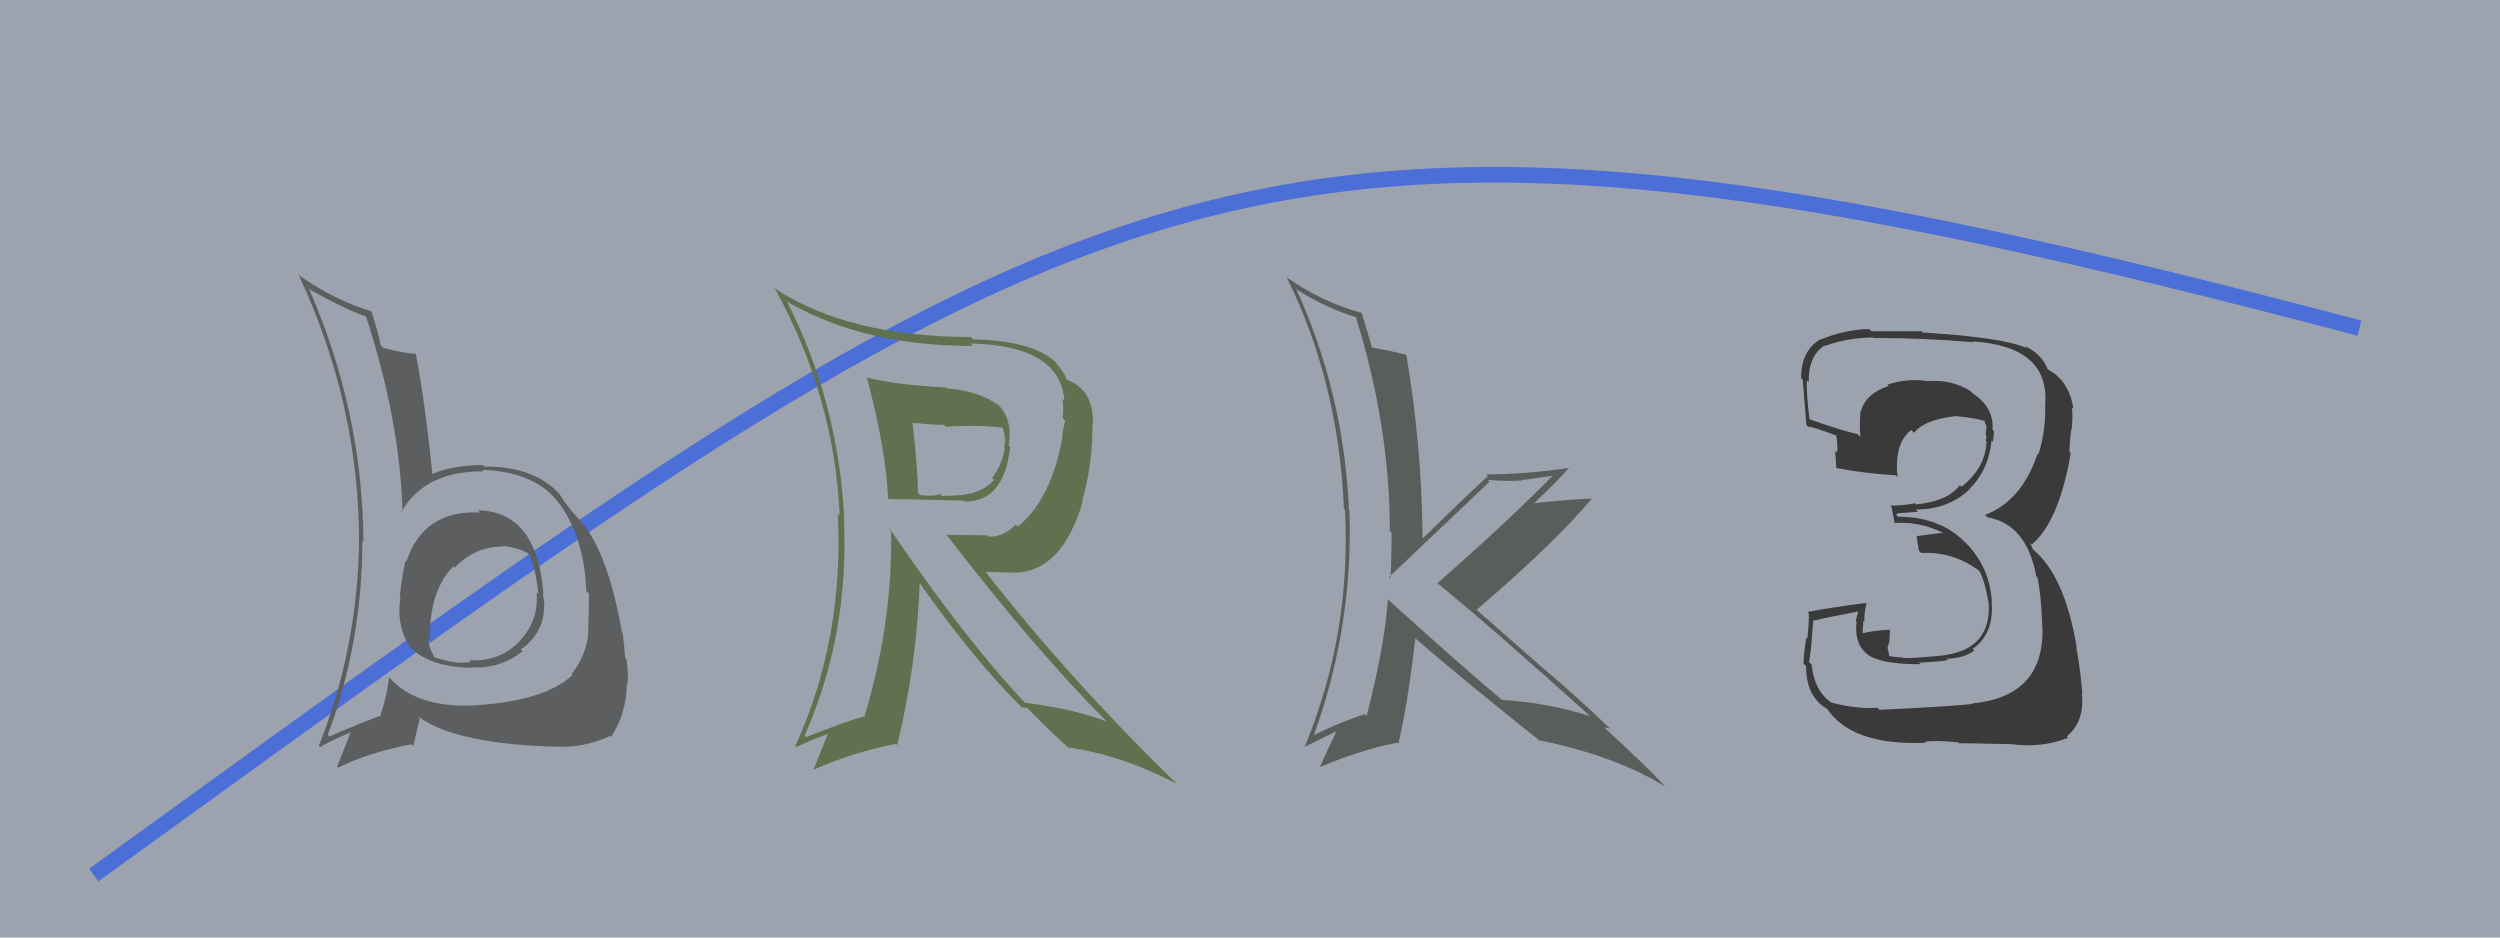
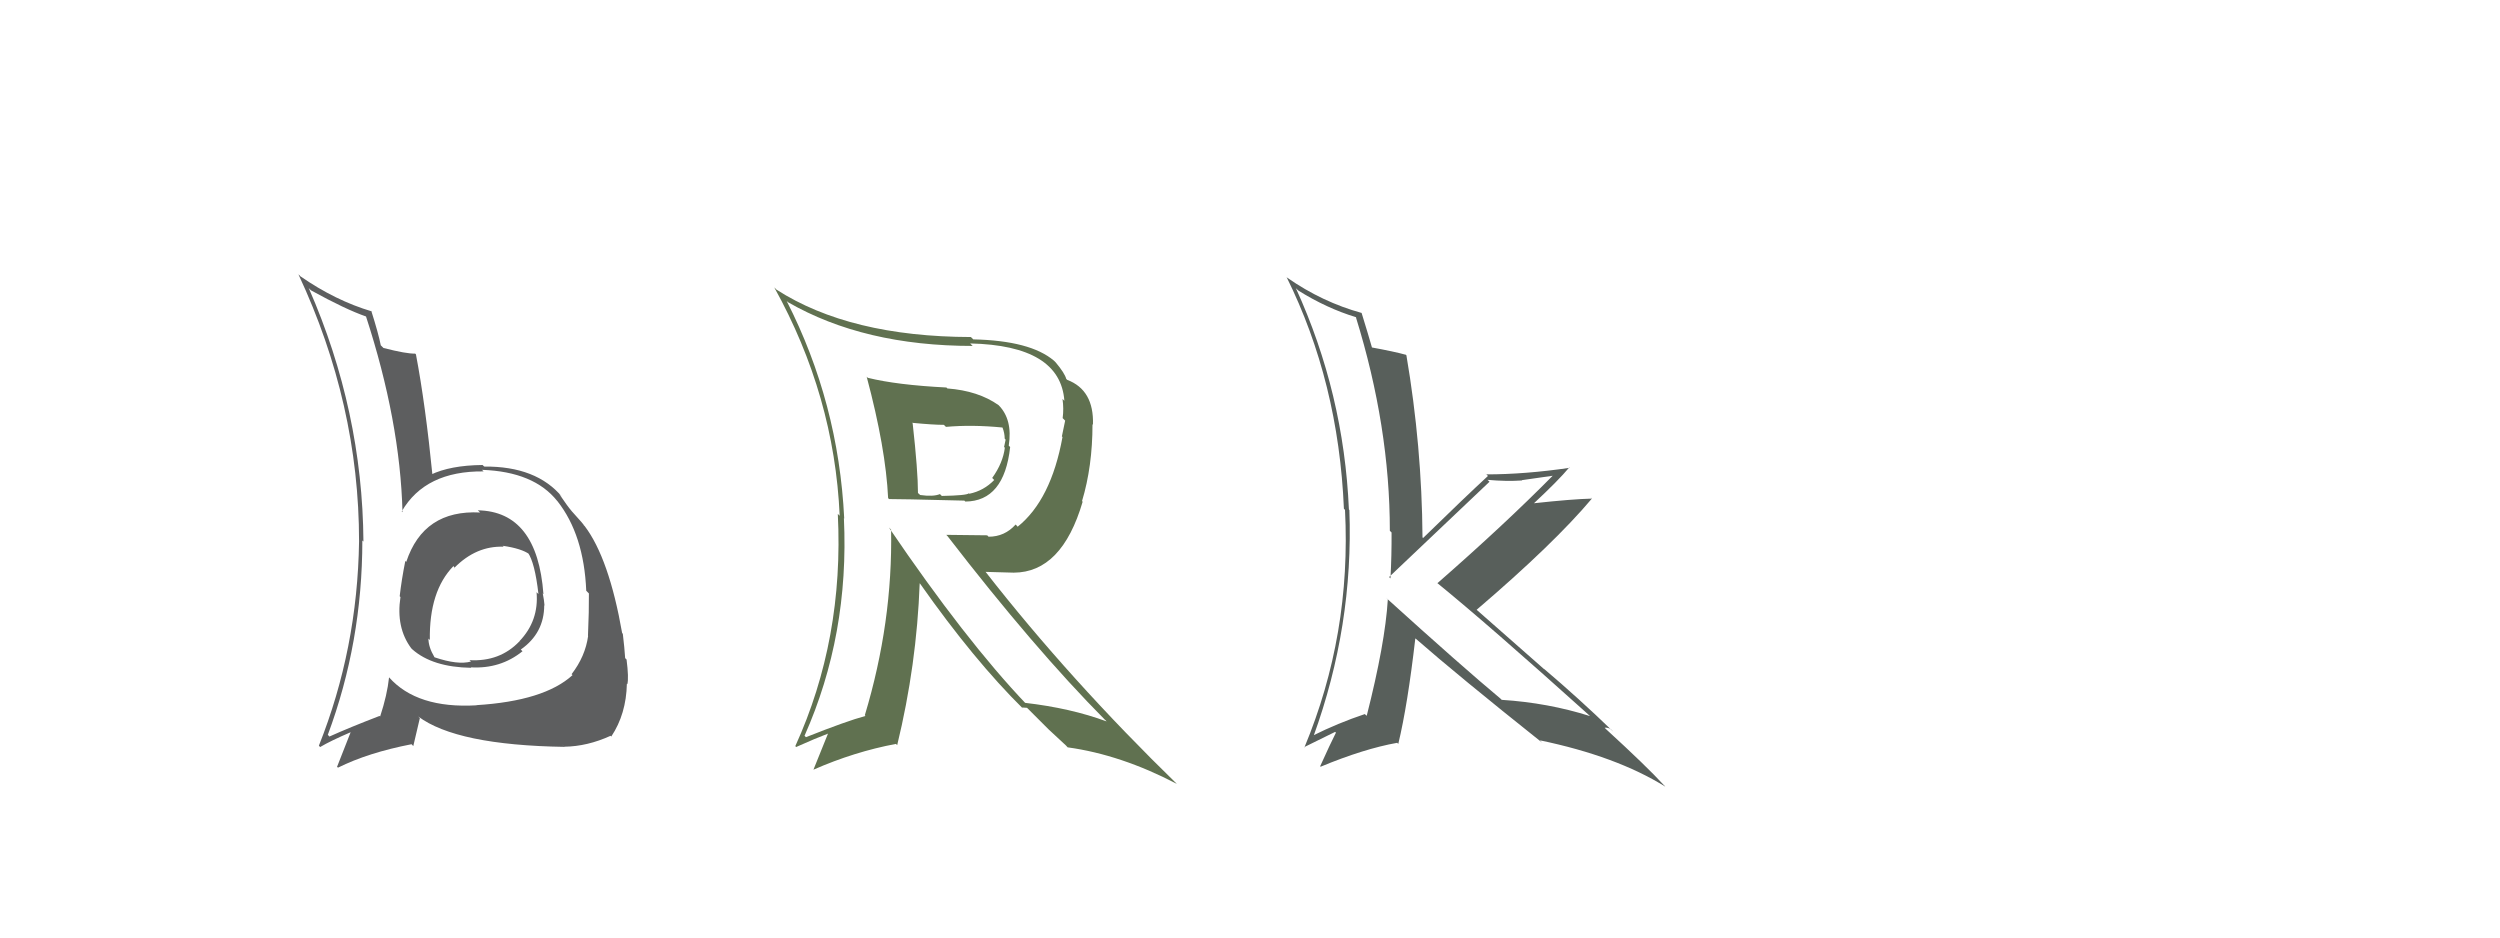
<svg xmlns="http://www.w3.org/2000/svg" width="160" height="60" viewBox="0,0,160,60">
-   <rect width="100%" height="100%" fill="#9ca3af" />
-   <path d="M6 56 C71 9,79 2,151 21" stroke="#4b6ed7" fill="none" />
  <path fill="#5d5e5f" d="M30.74 32.81L30.63 32.71L30.73 32.80Q27.11 32.61 26.00 35.96L26.00 35.96L25.94 35.90Q25.70 37.10 25.58 38.16L25.55 38.13L25.63 38.21Q25.33 40.16 26.32 41.49L26.25 41.42L26.39 41.56Q27.68 42.70 30.16 42.74L30.17 42.75L30.13 42.71Q32.03 42.82 33.44 41.68L33.46 41.70L33.33 41.57Q34.83 40.52 34.83 38.73L34.70 38.60L34.85 38.76Q34.82 38.38 34.74 38.00L34.70 37.95L34.78 38.03Q34.39 32.73 30.58 32.66ZM30.51 45.15L30.65 45.28L30.50 45.14Q26.69 45.36 24.90 43.35L24.91 43.36L24.90 43.35Q24.78 44.48 24.33 45.85L24.30 45.83L24.29 45.82Q22.34 46.57 21.08 47.14L21.04 47.09L20.98 47.03Q23.19 41.10 23.19 34.59L23.16 34.56L23.26 34.66Q23.20 26.30 19.77 18.46L19.74 18.42L19.90 18.58Q22.11 19.80 23.44 20.26L23.37 20.19L23.42 20.24Q25.61 26.96 25.76 32.78L25.70 32.72L25.71 32.73Q27.22 30.13 30.95 30.17L30.84 30.06L30.86 30.07Q34.17 30.19 35.66 32.06L35.59 31.99L35.68 32.08Q37.37 34.23 37.52 37.81L37.69 37.98L37.69 37.97Q37.70 39.09 37.63 40.69L37.68 40.74L37.64 40.70Q37.46 42.01 36.58 43.15L36.63 43.19L36.64 43.21Q34.83 44.86 30.49 45.13ZM36.04 47.71L35.97 47.63L36.12 47.79Q37.59 47.77 39.08 47.09L38.95 46.96L39.12 47.14Q40.08 45.70 40.12 43.76L40.10 43.74L40.15 43.79Q40.25 43.39 40.10 42.21L40.09 42.20L40.01 42.12Q39.97 41.48 39.86 40.56L39.77 40.47L39.82 40.53Q38.98 35.73 37.42 33.67L37.49 33.74L37.35 33.60Q37.44 33.65 36.64 32.77L36.68 32.81L36.62 32.75Q36.34 32.43 35.80 31.63L35.98 31.81L35.98 31.81Q34.34 29.83 30.99 29.86L30.83 29.71L30.88 29.76Q28.81 29.78 27.55 30.39L27.58 30.42L27.69 30.53Q27.23 25.88 26.62 22.68L26.62 22.68L26.57 22.63Q26.02 22.65 24.54 22.27L24.50 22.23L24.37 22.10Q24.22 21.34 23.76 19.89L23.95 20.09L23.80 19.93Q21.47 19.24 19.22 17.68L19.15 17.60L19.10 17.56Q22.98 25.85 22.98 34.65L23.00 34.67L22.98 34.65Q22.88 41.52 20.41 47.72L20.44 47.76L20.49 47.81Q21.14 47.42 22.47 46.85L22.47 46.85L22.45 46.84Q22.18 47.55 21.57 49.08L21.61 49.11L21.63 49.13Q23.56 48.17 26.34 47.63L26.45 47.75L26.87 45.96L26.76 45.85Q29.21 47.69 36.13 47.80ZM32.25 35.00L32.20 34.96L32.17 34.93Q33.37 35.10 33.90 35.48L33.84 35.42L33.78 35.36Q34.23 36.00 34.46 38.01L34.43 37.99L34.34 37.90Q34.50 39.73 33.24 41.04L33.34 41.15L33.24 41.05Q31.99 42.36 30.05 42.25L30.17 42.37L30.14 42.34Q29.30 42.57 27.82 42.07L27.77 42.03L27.80 42.05Q27.42 41.41 27.42 40.87L27.57 41.02L27.51 40.96Q27.46 37.83 29.02 36.23L29.06 36.28L29.13 36.38L29.08 36.34Q30.48 34.92 32.24 34.99Z" />
  <path fill="#607150" d="M55.43 24.08L55.49 24.14L55.47 24.12Q56.69 28.69 56.84 31.88L56.80 31.84L56.90 31.94Q57.34 31.93 61.72 32.04L61.76 32.08L61.78 32.10Q64.27 32.08 64.65 28.61L64.69 28.65L64.56 28.52Q64.82 26.85 63.91 25.93L64.00 26.02L63.91 25.93Q62.61 25.01 60.63 24.86L60.62 24.85L60.57 24.80Q57.40 24.64 55.54 24.18ZM57.04 33.90L56.96 33.83L57.03 33.90Q57.14 39.83 55.35 45.77L55.33 45.75L55.39 45.82Q54.17 46.15 51.58 47.18L51.44 47.04L51.49 47.09Q54.36 40.63 54.01 33.17L53.94 33.09L54.03 33.19Q53.67 25.78 50.35 19.27L50.38 19.29L50.43 19.34Q55.29 22.14 62.25 22.14L62.22 22.11L62.09 21.98Q67.86 22.11 68.12 25.65L68.13 25.66L68.00 25.53Q68.09 26.15 68.01 26.76L68.17 26.92L67.96 27.93L68.00 27.97Q67.27 31.99 65.13 33.71L65.07 33.64L65.00 33.57Q64.30 34.35 63.27 34.35L63.18 34.26L60.56 34.23L60.64 34.31Q66.18 41.49 70.71 46.06L70.76 46.10L70.82 46.17Q68.53 45.32 65.59 44.98L65.59 44.97L65.70 45.08Q61.80 40.99 56.89 33.76ZM65.48 45.36L65.41 45.28L65.73 45.30L67.08 46.65L67.11 46.68Q67.57 47.10 68.22 47.71L68.33 47.83L68.33 47.83Q71.74 48.30 75.32 50.17L75.40 50.25L75.39 50.24Q68.48 43.52 63.07 36.59L63.08 36.60L64.88 36.65L64.88 36.65Q67.96 36.64 69.29 32.11L69.14 31.96L69.25 32.07Q69.92 29.85 69.92 27.15L69.91 27.14L69.95 27.18Q70.02 24.96 68.30 24.31L68.28 24.29L68.24 24.25Q68.14 23.88 67.57 23.20L67.43 23.06L67.45 23.08Q65.94 21.80 62.29 21.72L62.17 21.60L62.13 21.57Q54.39 21.55 49.70 18.54L49.64 18.48L49.55 18.39Q53.40 25.32 53.74 33.01L53.64 32.91L53.62 32.89Q54.02 40.90 50.90 47.75L50.96 47.82L50.95 47.81Q52.22 47.24 53.02 46.94L53.00 46.93L52.06 49.26L52.06 49.26Q54.68 48.11 57.34 47.61L57.47 47.74L57.42 47.69Q58.67 42.55 58.86 37.33L58.93 37.40L58.89 37.36Q62.33 42.25 65.49 45.37ZM64.24 27.45L64.20 27.40L64.16 27.36Q64.30 27.73 64.30 28.07L64.36 28.14L64.26 28.61L64.31 28.65Q64.19 29.63 63.50 30.59L63.67 30.76L63.63 30.72Q62.96 31.41 62.04 31.60L62.00 31.56L62.01 31.57Q61.88 31.71 60.28 31.74L60.22 31.69L60.16 31.62Q59.73 31.80 58.89 31.68L58.76 31.56L58.75 31.55Q58.75 30.14 58.41 27.09L58.37 27.06L58.38 27.06Q59.72 27.19 60.41 27.19L60.40 27.18L60.54 27.32Q62.21 27.17 64.15 27.36Z" />
-   <path fill="#3a3a3b" d="M120.10 45.25L120.11 45.25L120.15 45.30Q118.75 45.38 117.19 44.96L117.18 44.95L117.18 44.95Q116.10 44.18 115.95 42.54L115.77 42.36L115.76 42.35Q115.86 42.30 116.05 39.67L116.07 39.69L116.09 39.72Q117.08 39.48 119.10 39.10L118.97 38.98L118.77 39.73L118.82 39.78Q118.62 41.59 120.02 42.16L119.91 42.05L119.98 42.12Q120.82 42.51 122.92 42.51L123.00 42.59L122.82 42.41Q124.48 42.32 124.67 42.24L124.70 42.27L124.59 42.16Q125.63 42.14 126.36 41.64L126.23 41.52L126.24 41.53Q127.65 40.57 127.46 38.48L127.55 38.57L127.48 38.50Q127.32 36.10 125.59 34.54L125.56 34.51L125.52 34.47Q123.95 33.07 121.47 33.07L121.33 32.92L121.50 32.87L121.48 32.84Q121.88 32.83 122.76 32.75L122.75 32.75L122.61 32.61Q124.63 32.61 126.00 31.37L125.95 31.32L125.99 31.36Q127.30 30.06 127.45 28.20L127.51 28.25L127.54 28.28Q127.61 27.94 127.61 27.59L127.60 27.58L127.52 27.50Q127.63 26.09 126.26 25.18L126.13 25.05L126.11 25.03Q124.93 24.27 123.34 24.39L123.36 24.41L123.33 24.38Q122.01 24.20 120.79 24.62L120.87 24.70L120.87 24.70Q119.39 25.20 119.09 26.34L119.00 26.25L119.07 26.33Q118.99 27.20 119.07 27.96L118.93 27.82L118.90 27.79Q117.86 27.56 115.81 26.83L115.87 26.89L115.81 26.84Q115.60 25.18 115.64 24.34L115.68 24.38L115.76 24.46Q115.72 22.78 116.79 22.10L116.95 22.27L116.82 22.13Q118.31 21.60 119.91 21.60L119.88 21.58L119.93 21.63Q123.14 21.63 126.29 21.90L126.20 21.80L126.24 21.85Q131.20 22.16 130.89 25.93L130.99 26.02L130.89 25.92Q130.95 27.54 130.45 29.10L130.48 29.13L130.40 29.05Q129.40 32.05 127.04 32.96L127.04 32.96L127.18 33.10Q129.71 33.54 130.32 36.89L130.32 36.89L130.40 36.97Q130.64 38.12 130.71 40.14L130.60 40.02L130.72 40.14Q130.84 44.57 126.23 45.02L126.19 44.98L126.25 45.04Q125.58 45.17 120.29 45.43ZM125.46 47.64L125.49 47.67L125.40 47.57Q125.95 47.56 128.80 47.63L128.86 47.68L128.81 47.64Q130.71 47.87 132.35 47.22L132.32 47.18L132.27 47.14Q133.43 46.16 133.24 44.41L133.29 44.46L133.27 44.45Q133.19 43.14 132.88 41.39L132.92 41.43L132.91 41.42Q132.14 36.88 130.19 35.24L130.12 35.17L129.96 34.82L129.85 34.66L130.03 34.85Q131.77 33.39 132.53 29.01L132.41 28.89L132.45 28.93Q132.44 28.43 132.56 27.48L132.63 27.55L132.58 27.50Q132.68 26.76 132.60 26.08L132.63 26.11L132.70 26.17Q132.42 24.37 131.12 23.68L131.07 23.63L131.02 23.65L131.08 23.72Q130.72 22.67 129.58 22.14L129.60 22.16L129.72 22.28Q128.19 21.59 123.05 21.28L122.88 21.11L122.97 21.20Q121.37 21.20 119.77 21.20L119.80 21.23L119.63 21.06Q118.06 21.09 116.53 21.73L116.64 21.84L116.51 21.71Q115.27 22.44 115.27 24.19L115.35 24.28L115.38 24.31Q115.34 23.86 115.61 27.21L115.67 27.26L115.71 27.31Q115.90 27.27 117.54 27.88L117.65 27.99L117.52 27.86Q117.62 28.49 117.58 28.98L117.58 28.98L117.45 28.85Q117.48 29.38 117.52 29.91L117.53 29.92L117.57 29.96Q119.32 30.30 121.33 30.42L121.33 30.42L121.44 30.52Q121.22 28.36 122.32 27.52L122.45 27.65L122.50 27.70Q123.15 26.86 125.16 26.63L125.18 26.65L125.16 26.63Q126.43 26.75 127.00 26.94L126.88 26.83L127.03 26.97Q127.02 27.04 127.06 27.15L127.13 27.23L127.13 27.42L127.08 27.83L127.13 27.88Q127.13 28.06 127.09 28.21L127.19 28.31L127.14 28.27Q127.06 29.97 125.53 31.15L125.62 31.24L125.43 31.05Q124.65 32.09 122.63 32.28L122.52 32.17L122.56 32.21Q121.83 32.36 120.96 32.36L121.08 32.48L121.06 32.46Q121.12 32.83 121.27 33.51L121.16 33.41L121.23 33.47Q122.88 33.37 124.32 34.09L124.37 34.14L124.23 34.11L122.68 34.31L122.66 34.29Q122.70 34.63 122.81 35.24L122.76 35.19L122.95 35.39Q125.06 35.28 126.77 36.61L126.77 36.62L126.64 36.49Q126.98 36.97 127.28 38.61L127.23 38.56L127.28 38.61Q127.43 41.50 124.50 41.92L124.40 41.82L124.51 41.93Q122.37 42.15 121.80 42.11L121.82 42.13L121.76 42.08Q121.41 42.07 120.88 41.99L120.93 42.04L120.80 41.45L120.93 41.02L120.94 40.61L120.96 40.28L120.98 40.30Q119.99 40.34 119.19 40.53L119.23 40.57L119.22 40.56Q119.21 40.36 119.21 40.17L119.31 40.27L119.24 40.20Q119.24 39.97 119.24 39.74L119.28 39.78L119.32 39.82Q119.29 39.34 119.45 38.62L119.45 38.62L119.42 38.59Q117.56 38.82 115.69 39.16L115.76 39.24L115.76 39.24Q115.79 39.75 115.67 40.88L115.65 40.85L115.60 40.80Q115.43 41.87 115.43 42.48L115.46 42.51L115.59 42.64Q115.59 44.62 116.96 45.38L116.94 45.36L116.92 45.34Q118.51 47.73 123.23 47.54L123.06 47.37L123.17 47.48Q123.81 47.36 125.33 47.51Z" />
  <path fill="#585f5b" d="M88.81 38.37L88.69 38.24L88.82 38.37Q88.65 41.17 87.47 45.81L87.40 45.75L87.35 45.70Q85.62 46.28 84.02 47.08L84.10 47.16L84.06 47.13Q86.63 40.06 86.36 32.64L86.37 32.65L86.33 32.61Q86.01 25.17 82.93 18.43L82.96 18.47L83.10 18.60Q84.91 19.73 86.78 20.30L86.82 20.35L86.78 20.31Q88.95 27.31 88.95 33.97L89.03 34.05L89.06 34.08Q89.07 35.53 88.99 37.02L88.95 36.98L88.90 36.93Q90.11 35.78 95.33 30.83L95.21 30.72L95.20 30.71Q96.42 30.82 97.41 30.75L97.40 30.73L99.36 30.45L99.37 30.45Q96.30 33.56 92.00 37.32L91.95 37.28L91.98 37.31Q95.24 39.96 101.71 45.78L101.83 45.90L101.76 45.83Q99.08 44.98 96.11 44.79L96.18 44.86L96.04 44.72Q93.58 42.67 88.71 38.26ZM98.58 47.41L98.68 47.51L98.55 47.38Q103.45 48.40 106.57 50.34L106.57 50.33L106.48 50.24Q105.40 49.06 102.78 46.66L102.62 46.50L102.70 46.58Q102.81 46.54 103.08 46.65L103.25 46.82L103.19 46.77Q101.06 44.71 98.81 42.80L98.84 42.84L94.43 38.96L94.50 39.03Q99.45 34.80 101.88 31.91L101.79 31.81L101.89 31.91Q100.62 31.94 98.15 32.21L98.11 32.17L98.16 32.22Q99.74 30.75 100.43 29.92L100.39 29.88L100.46 29.94Q97.60 30.36 95.13 30.36L95.06 30.30L95.23 30.46Q93.82 31.76 91.08 34.43L91.01 34.36L91.04 34.38Q91.00 28.56 90.01 22.74L89.95 22.68L89.99 22.71Q89.24 22.50 87.76 22.23L87.88 22.36L87.82 22.29Q87.60 21.51 87.14 20.02L87.18 20.06L87.15 20.03Q84.64 19.34 82.39 17.78L82.38 17.77L82.34 17.73Q85.67 24.45 86.01 32.56L86.13 32.68L86.08 32.63Q86.49 40.61 83.48 47.84L83.33 47.69L83.46 47.82Q84.12 47.49 85.45 46.84L85.47 46.86L85.50 46.89Q85.14 47.60 84.49 49.04L84.48 49.03L84.52 49.07Q87.29 47.92 89.42 47.54L89.43 47.55L89.49 47.61Q90.09 45.12 90.58 40.86L90.62 40.89L90.59 40.86Q93.26 43.20 98.71 47.54Z" />
</svg>